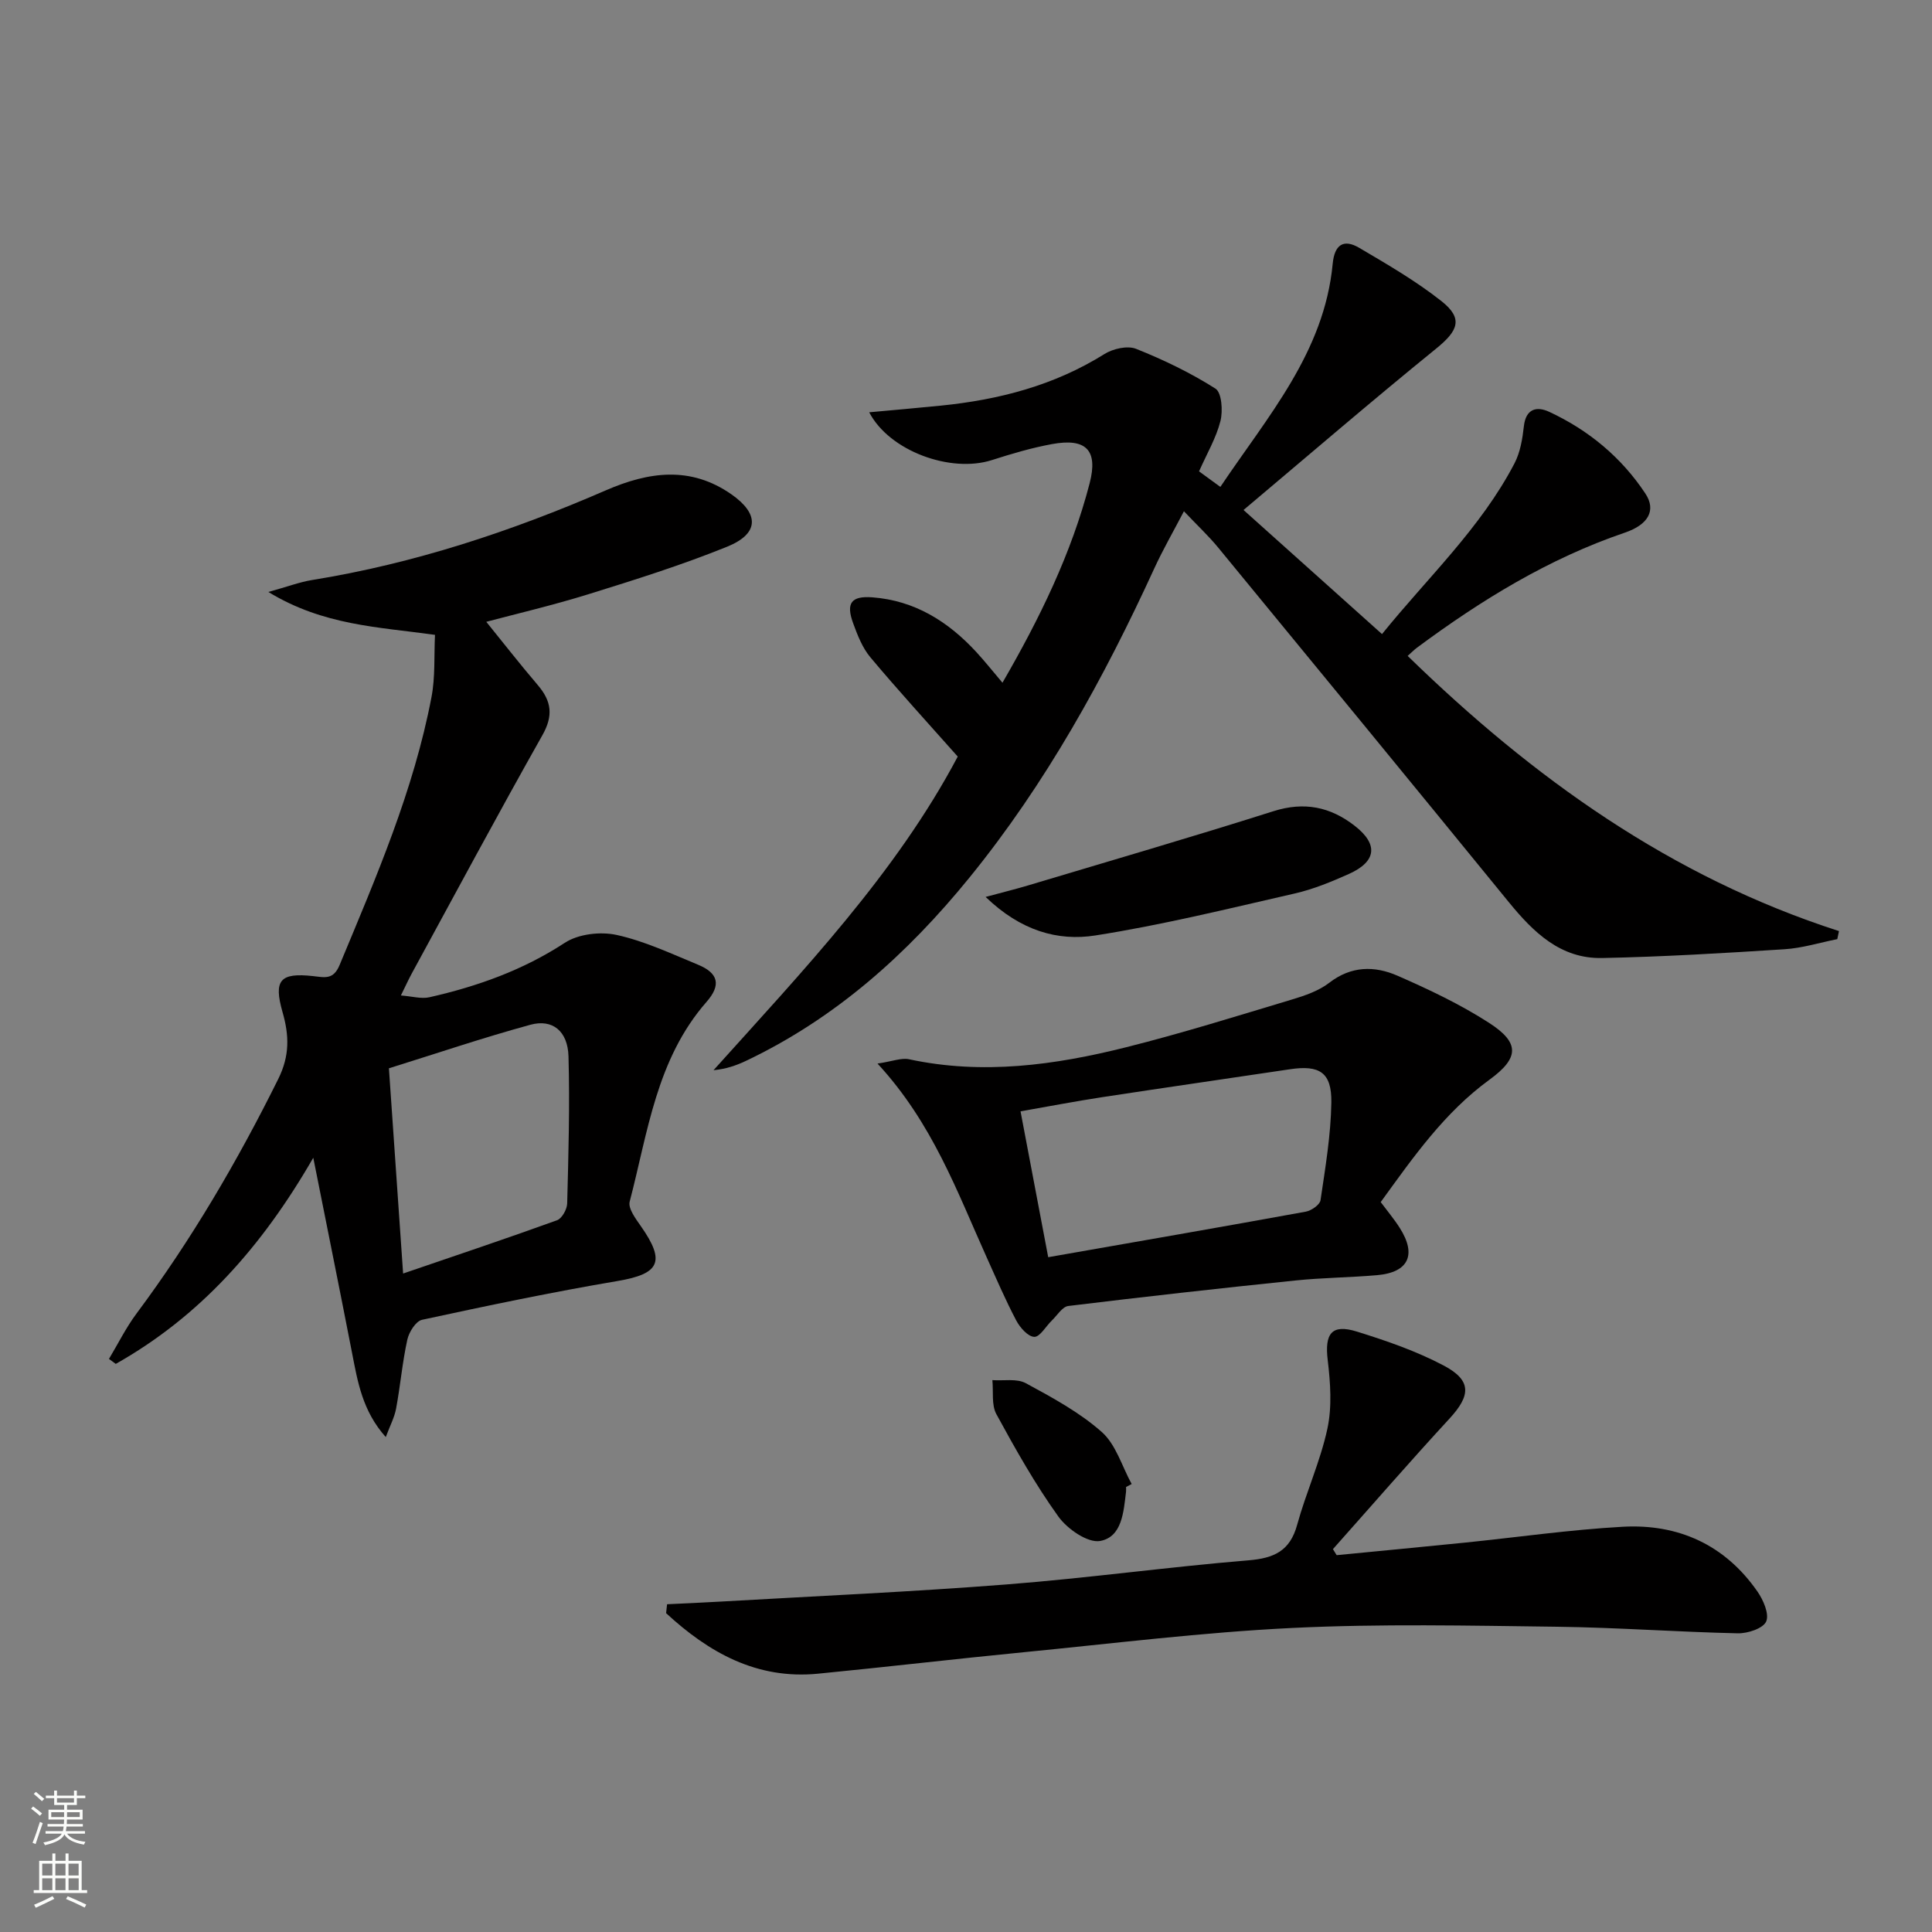
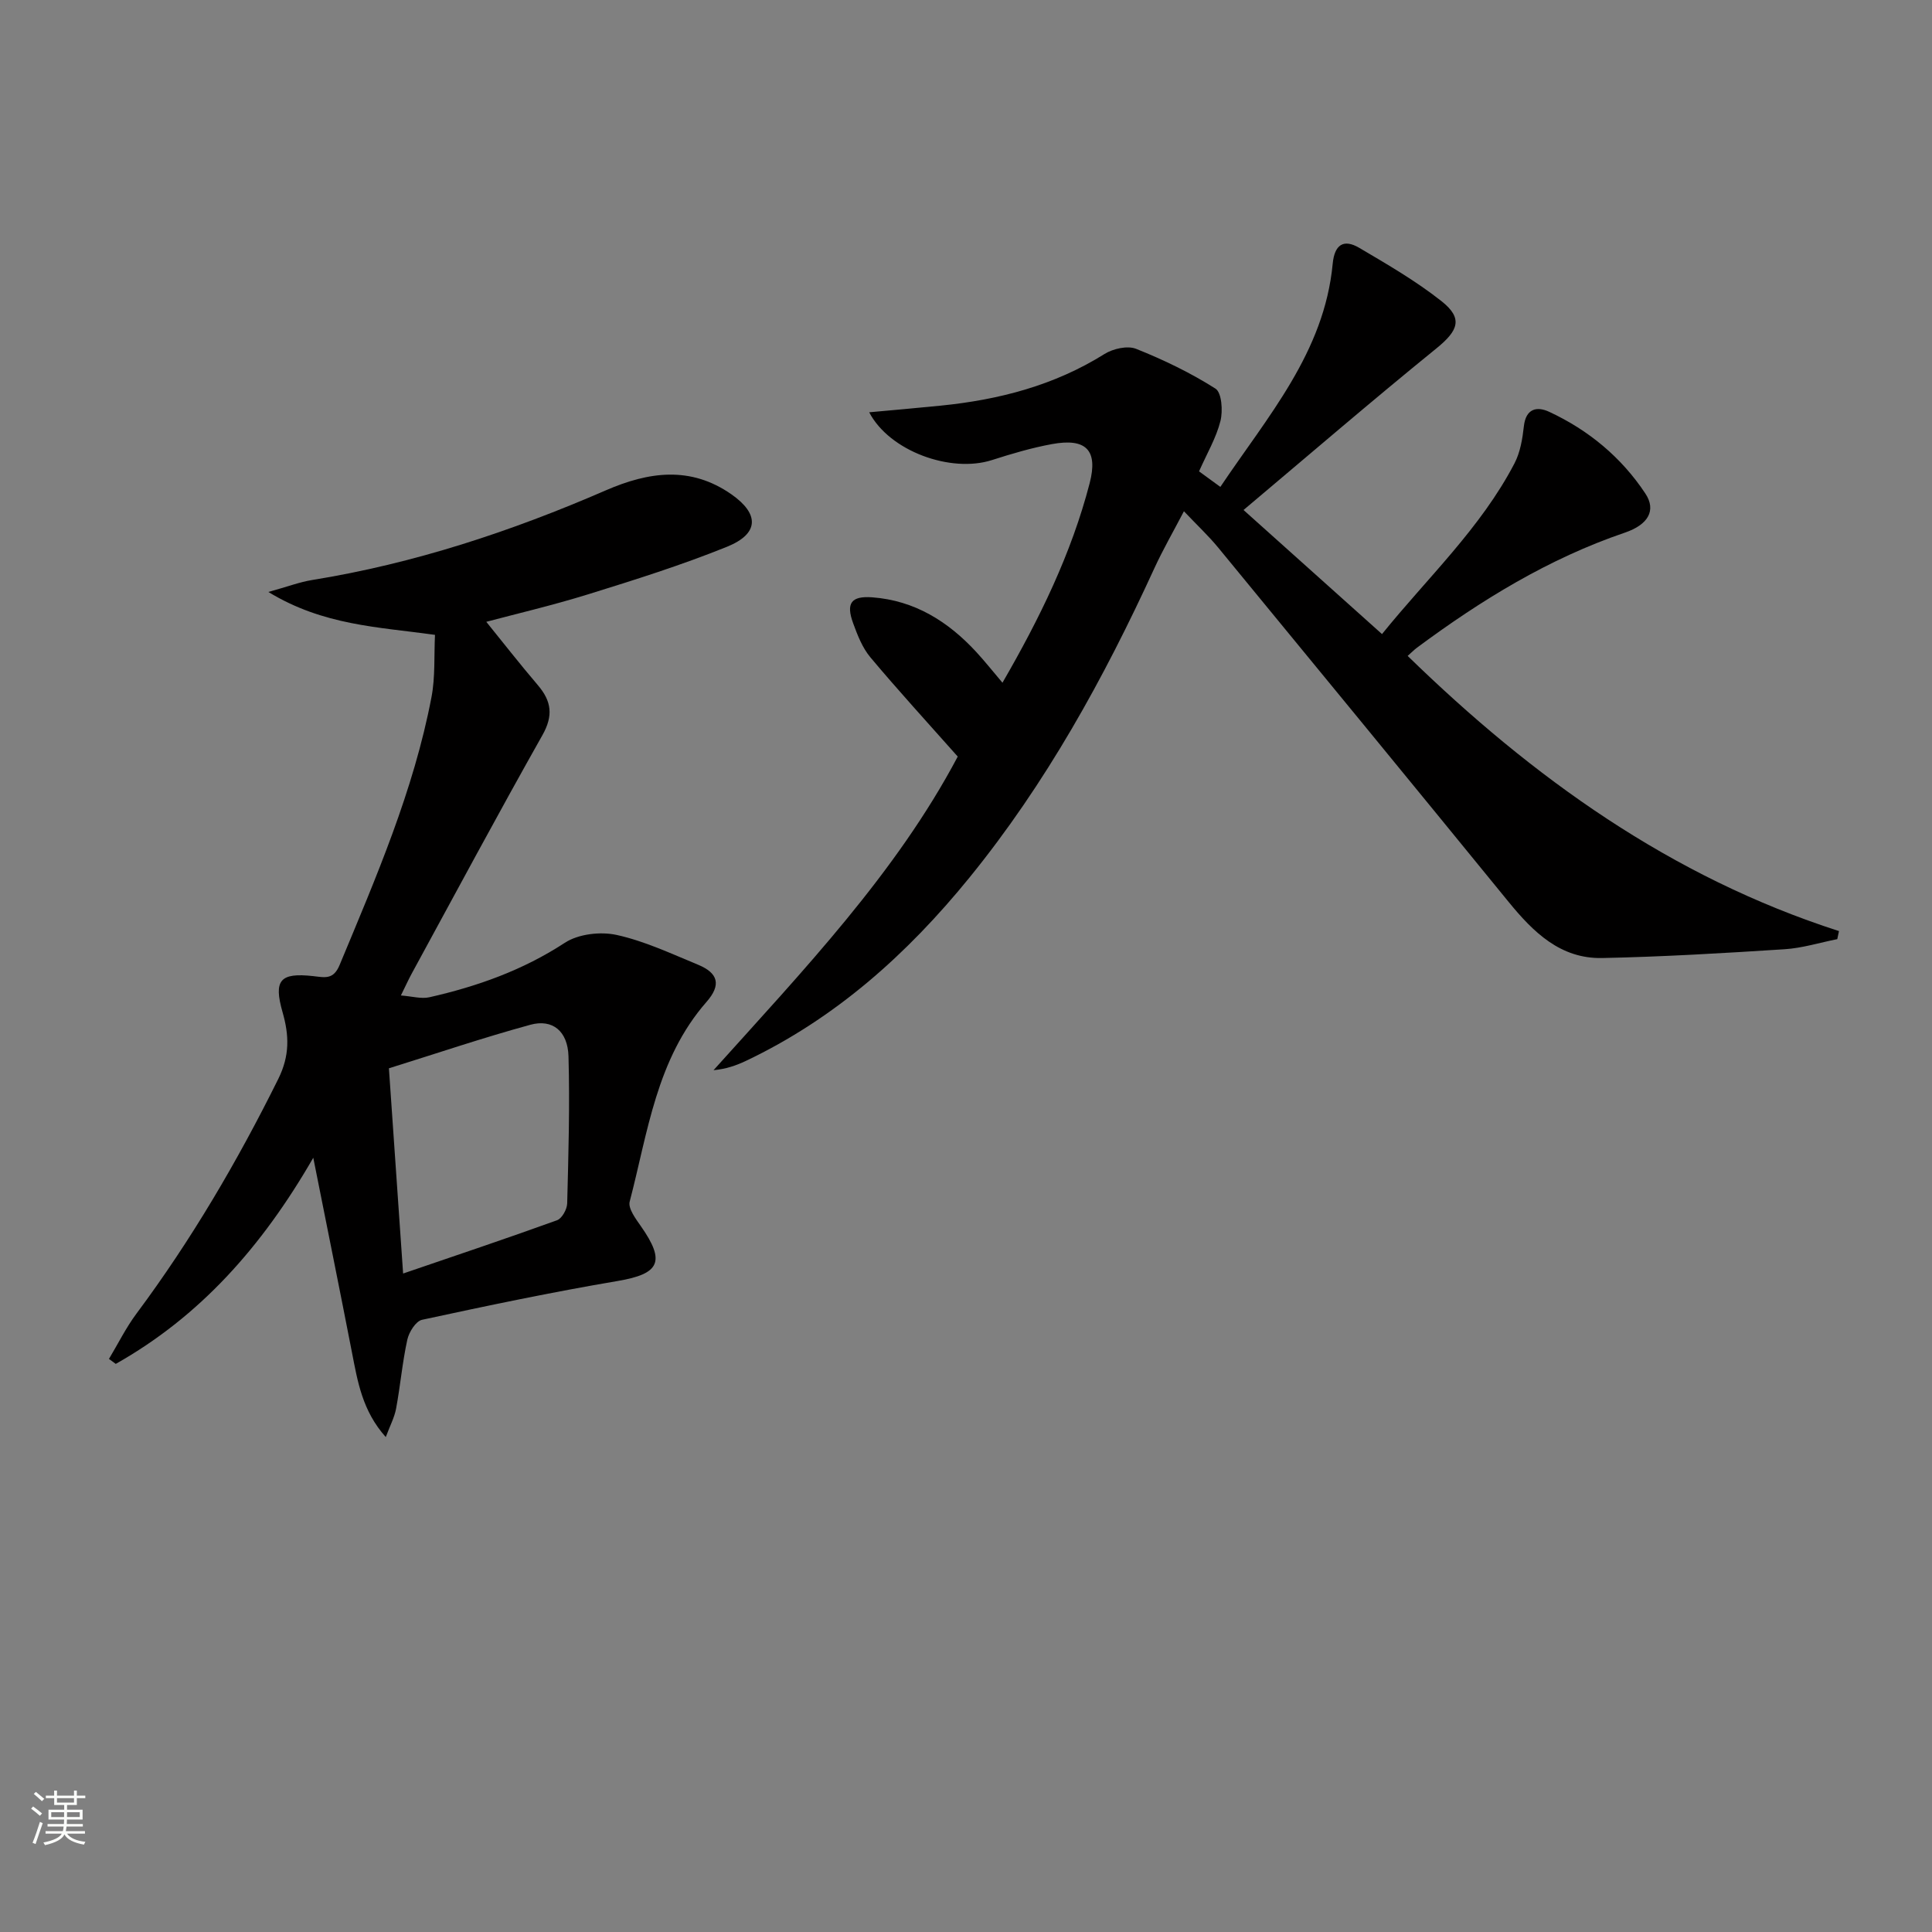
<svg xmlns="http://www.w3.org/2000/svg" enable-background="new 0 0 400 400" viewBox="0 0 400 400">
  <rect x="0" y="0" width="400" height="400" fill="#808080" stroke="none" />
  <g fill="#010000">
    <path d="m291.44 135.8c25.92 25.26 54.54 45.78 89.3 56.97-.12.56-.23 1.11-.35 1.67-3.64.72-7.25 1.86-10.92 2.09-12.57.81-25.16 1.56-37.75 1.82-8.64.18-14.26-5.35-19.37-11.61-19.99-24.51-40.06-48.95-60.14-73.37-2-2.43-4.31-4.59-7.09-7.52-2.23 4.27-4.36 7.96-6.13 11.82-10.43 22.74-22.41 44.51-38.28 64.03-12.89 15.85-27.75 29.15-46.33 37.97-2.01.95-4.13 1.67-6.65 1.9 18.64-20.73 37.8-40.82 50.56-64.93-6.28-7.08-12.33-13.68-18.07-20.53-1.66-1.97-2.68-4.59-3.58-7.06-1.53-4.17-.42-5.7 3.95-5.38 8.76.65 15.7 4.99 21.53 11.31 1.78 1.93 3.42 4 5.43 6.37 7.72-13.34 14.27-26.74 18.05-41.3 1.79-6.88-.77-9.39-7.77-8.11-4.21.77-8.37 2-12.45 3.31-8.54 2.75-21.24-1.85-25.42-9.89 5.11-.47 9.98-.89 14.84-1.38 12.02-1.21 23.46-4.17 33.86-10.68 1.77-1.11 4.76-1.79 6.55-1.08 5.69 2.27 11.28 4.96 16.44 8.24 1.3.83 1.56 4.61 1.03 6.71-.88 3.49-2.79 6.72-4.43 10.42 1.17.86 2.46 1.8 4.41 3.22 9.81-14.64 21.52-27.84 23.26-46.2.37-3.92 2.22-5.23 5.51-3.29 5.82 3.43 11.72 6.85 17 11.02 4.55 3.59 3.5 6.11-1.06 9.81-13.38 10.86-26.45 22.11-39.91 33.44 10.08 9.04 19.11 17.13 28.67 25.69 9.44-11.69 20.44-21.94 27.43-35.35 1.19-2.28 1.65-5.06 1.94-7.67.41-3.71 2.72-4.18 5.26-2.99 8.15 3.79 14.94 9.42 19.9 16.92 2.3 3.48.58 6.45-4.26 8.09-15.77 5.37-29.74 13.96-43.02 23.81-.53.38-.97.85-1.94 1.71z" />
    <path d="m100.68 128.74c3.33 4.11 6.91 8.7 10.68 13.12 2.83 3.32 3.23 6.29.94 10.35-9.23 16.36-18.1 32.92-27.09 49.42-.63 1.16-1.17 2.36-2.21 4.47 2.34.18 4.23.75 5.91.37 9.92-2.25 19.35-5.6 28.02-11.27 2.8-1.83 7.38-2.37 10.74-1.63 5.78 1.27 11.29 3.87 16.82 6.15 4.22 1.74 4.88 4.18 1.79 7.71-10.39 11.86-12.15 27-15.91 41.35-.37 1.42 1.26 3.57 2.34 5.12 5.13 7.33 3.85 9.84-4.8 11.31-13.58 2.3-27.07 5.13-40.53 8.04-1.29.28-2.71 2.55-3.05 4.12-1.03 4.69-1.44 9.52-2.32 14.25-.34 1.84-1.27 3.57-2.14 5.91-4.85-5.42-5.82-11.47-6.99-17.47-2.52-12.95-5.14-25.89-8.02-40.36-10.7 18.57-23.56 32.9-40.89 42.68-.47-.34-.94-.68-1.41-1.03 1.88-3.13 3.51-6.44 5.68-9.36 11.37-15.26 20.93-31.58 29.38-48.62 2.38-4.81 2.26-9 .88-13.81-1.9-6.64-.51-8.22 6.31-7.47 2.44.27 4.21.81 5.5-2.29 7.53-18.1 15.34-36.11 19.03-55.5.79-4.15.51-8.51.72-12.86-11.73-1.64-23.1-1.93-34.5-8.88 3.95-1.09 6.45-2.05 9.04-2.47 21.13-3.41 41.26-10.07 60.83-18.57 8.84-3.84 17.51-5.11 26.01.83 5.79 4.05 5.76 8.14-.9 10.84-9.37 3.79-19.05 6.84-28.72 9.84-7.58 2.35-15.35 4.16-21.14 5.71zm-20.16 92.44c1.01 14.65 1.96 28.33 2.94 42.49 10.95-3.75 21.45-7.26 31.87-11.03 1.02-.37 2.07-2.27 2.1-3.49.26-10.15.56-20.31.27-30.45-.15-5.21-3.29-7.78-7.87-6.54-9.88 2.7-19.58 5.99-29.31 9.02z" />
-     <path d="m138.11 332.14c3.7-.18 7.41-.33 11.11-.55 19.73-1.14 39.48-2.01 59.18-3.55 16.72-1.3 33.35-3.61 50.07-4.99 5.31-.44 8.6-1.92 10.09-7.35 1.84-6.7 4.8-13.13 6.26-19.89.98-4.54.63-9.52.07-14.21-.66-5.48.79-7.54 6.04-5.91 6.14 1.91 12.31 4.04 17.97 7.03 5.83 3.08 5.63 6.19 1.18 11.01-8.18 8.87-16.09 17.99-24.11 27 .26.42.51.83.77 1.25 8.83-.86 17.66-1.7 26.48-2.59 10.91-1.11 21.79-2.68 32.73-3.29 11.53-.64 21.18 3.73 27.91 13.41 1.22 1.75 2.48 4.66 1.81 6.2-.63 1.44-3.82 2.49-5.86 2.45-12.46-.27-24.92-1.2-37.38-1.36-18.29-.23-36.61-.64-54.86.25-18.57.9-37.07 3.21-55.58 5.02-14.22 1.39-28.41 3.06-42.63 4.45-12.68 1.24-22.62-4.38-31.45-12.53.08-.61.14-1.23.2-1.85z" />
-     <path d="m181.68 220.2c3.11-.46 4.94-1.23 6.54-.89 15.21 3.27 30.15 1.22 44.9-2.48 11.57-2.9 22.97-6.47 34.39-9.9 2.68-.8 5.52-1.78 7.69-3.45 4.54-3.52 9.39-3.54 14.11-1.48 6.52 2.85 13.02 5.93 18.98 9.77 6.39 4.12 6.28 7.26.09 11.77-9.34 6.8-15.77 16.03-22.52 25.34 1.41 1.89 2.8 3.54 3.94 5.34 3.55 5.57 1.83 9.22-4.69 9.79-5.63.49-11.29.52-16.91 1.1-15.69 1.62-31.36 3.37-47.02 5.28-1.23.15-2.29 1.93-3.39 2.99-1.25 1.2-2.49 3.45-3.66 3.4-1.32-.05-2.97-1.94-3.74-3.41-2.24-4.26-4.14-8.69-6.12-13.08-6.13-13.6-11.2-27.76-22.59-40.09zm35.34 40.09c18.43-3.23 35.89-6.25 53.33-9.43 1.16-.21 2.91-1.43 3.05-2.37.99-6.72 2.14-13.48 2.24-20.24.09-6.24-2.46-7.79-8.58-6.87-12.96 1.94-25.93 3.8-38.88 5.78-5.5.84-10.96 1.89-16.89 2.93 2 10.58 3.88 20.47 5.73 30.2z" />
-     <path d="m204.06 185.7c3.77-1.02 6.24-1.62 8.68-2.35 16.98-5.09 34.01-10.04 50.91-15.4 6.37-2.02 11.77-.91 16.81 3.01 4.94 3.83 4.56 7.41-1.2 9.99-3.62 1.62-7.36 3.16-11.21 4.04-13.71 3.13-27.41 6.52-41.29 8.69-7.73 1.21-15.42-.95-22.7-7.98z" />
-     <path d="m233.14 307.87c0 .33.03.67-.01 1-.5 4.15-.82 9.34-5.35 10.17-2.56.47-6.81-2.48-8.66-5.06-4.8-6.69-8.88-13.94-12.83-21.19-1.05-1.93-.59-4.68-.83-7.05 2.33.17 5.05-.38 6.93.64 5.48 2.97 11.1 6.01 15.72 10.1 2.94 2.6 4.18 7.11 6.19 10.77-.39.2-.77.41-1.16.62z" />
  </g>
  <path d="m6.44 374.46.42-.45c.65.47 1.27.95 1.85 1.44l-.45.49c-.65-.56-1.25-1.06-1.82-1.48m.93 7.33-.63-.26c.55-1.36 1.05-2.8 1.52-4.33.19.1.38.19.59.27-.46 1.29-.95 2.73-1.48 4.32m-.38-10.38.44-.42c.43.34 1.01.82 1.74 1.44l-.49.49c-.53-.51-1.09-1.01-1.69-1.51m2.5.35h1.72v-1.04h.59v1.04h3.52v-1.04h.59v1.04h1.75v.53h-1.75v1.42h-2.03v.97h3.22v2.03h-3.24c0 .35-.01.66-.03.93h3.32v.53h-3.37c-.03.27-.08.58-.15.94h3.96v.53h-3.71c.67.92 1.93 1.48 3.79 1.68-.13.24-.23.44-.29.59-2.13-.38-3.48-1.08-4.04-2.12-.43.97-1.77 1.72-4.03 2.23-.09-.19-.2-.37-.33-.55 2.1-.42 3.37-1.03 3.81-1.83h-3.36v-.53h3.58c.08-.29.13-.61.16-.94h-3.33v-.53h3.39c.02-.27.04-.58.04-.93h-3.23v-2.03h3.25v-.97h-2.07v-1.42h-1.73zm1.12 3.44v1h2.65c.01-.3.02-.44.01-.4v-.25-.35zm1.19-2h3.52v-.91h-3.52zm4.71 2h-2.63v.59c0 .15-.01.28-.01.4h2.64z" fill="#fbfcfa" />
-   <path d="m13.56 383.74h.63v1.52h2.72v6.07h1.13v.6h-11.06v-.6h1.13v-6.07h2.73v-1.52h.63v1.52h2.1v-1.52zm-2.69 8.83.38.56c-1.24.63-2.53 1.25-3.85 1.85-.1-.21-.21-.42-.34-.63 1.36-.55 2.63-1.15 3.81-1.78m-2.13-4.27h2.1v-2.45h-2.1zm0 3.04h2.1v-2.46h-2.1zm2.72-3.04h2.1v-2.45h-2.1zm0 3.04h2.1v-2.46h-2.1zm6.07 3.6c-1.41-.71-2.7-1.3-3.86-1.78l.35-.56c1.45.62 2.75 1.19 3.84 1.72zm-1.25-9.09h-2.1v2.45h2.1zm-2.09 5.49h2.1v-2.46h-2.1z" fill="#fbfcfa" />
</svg>